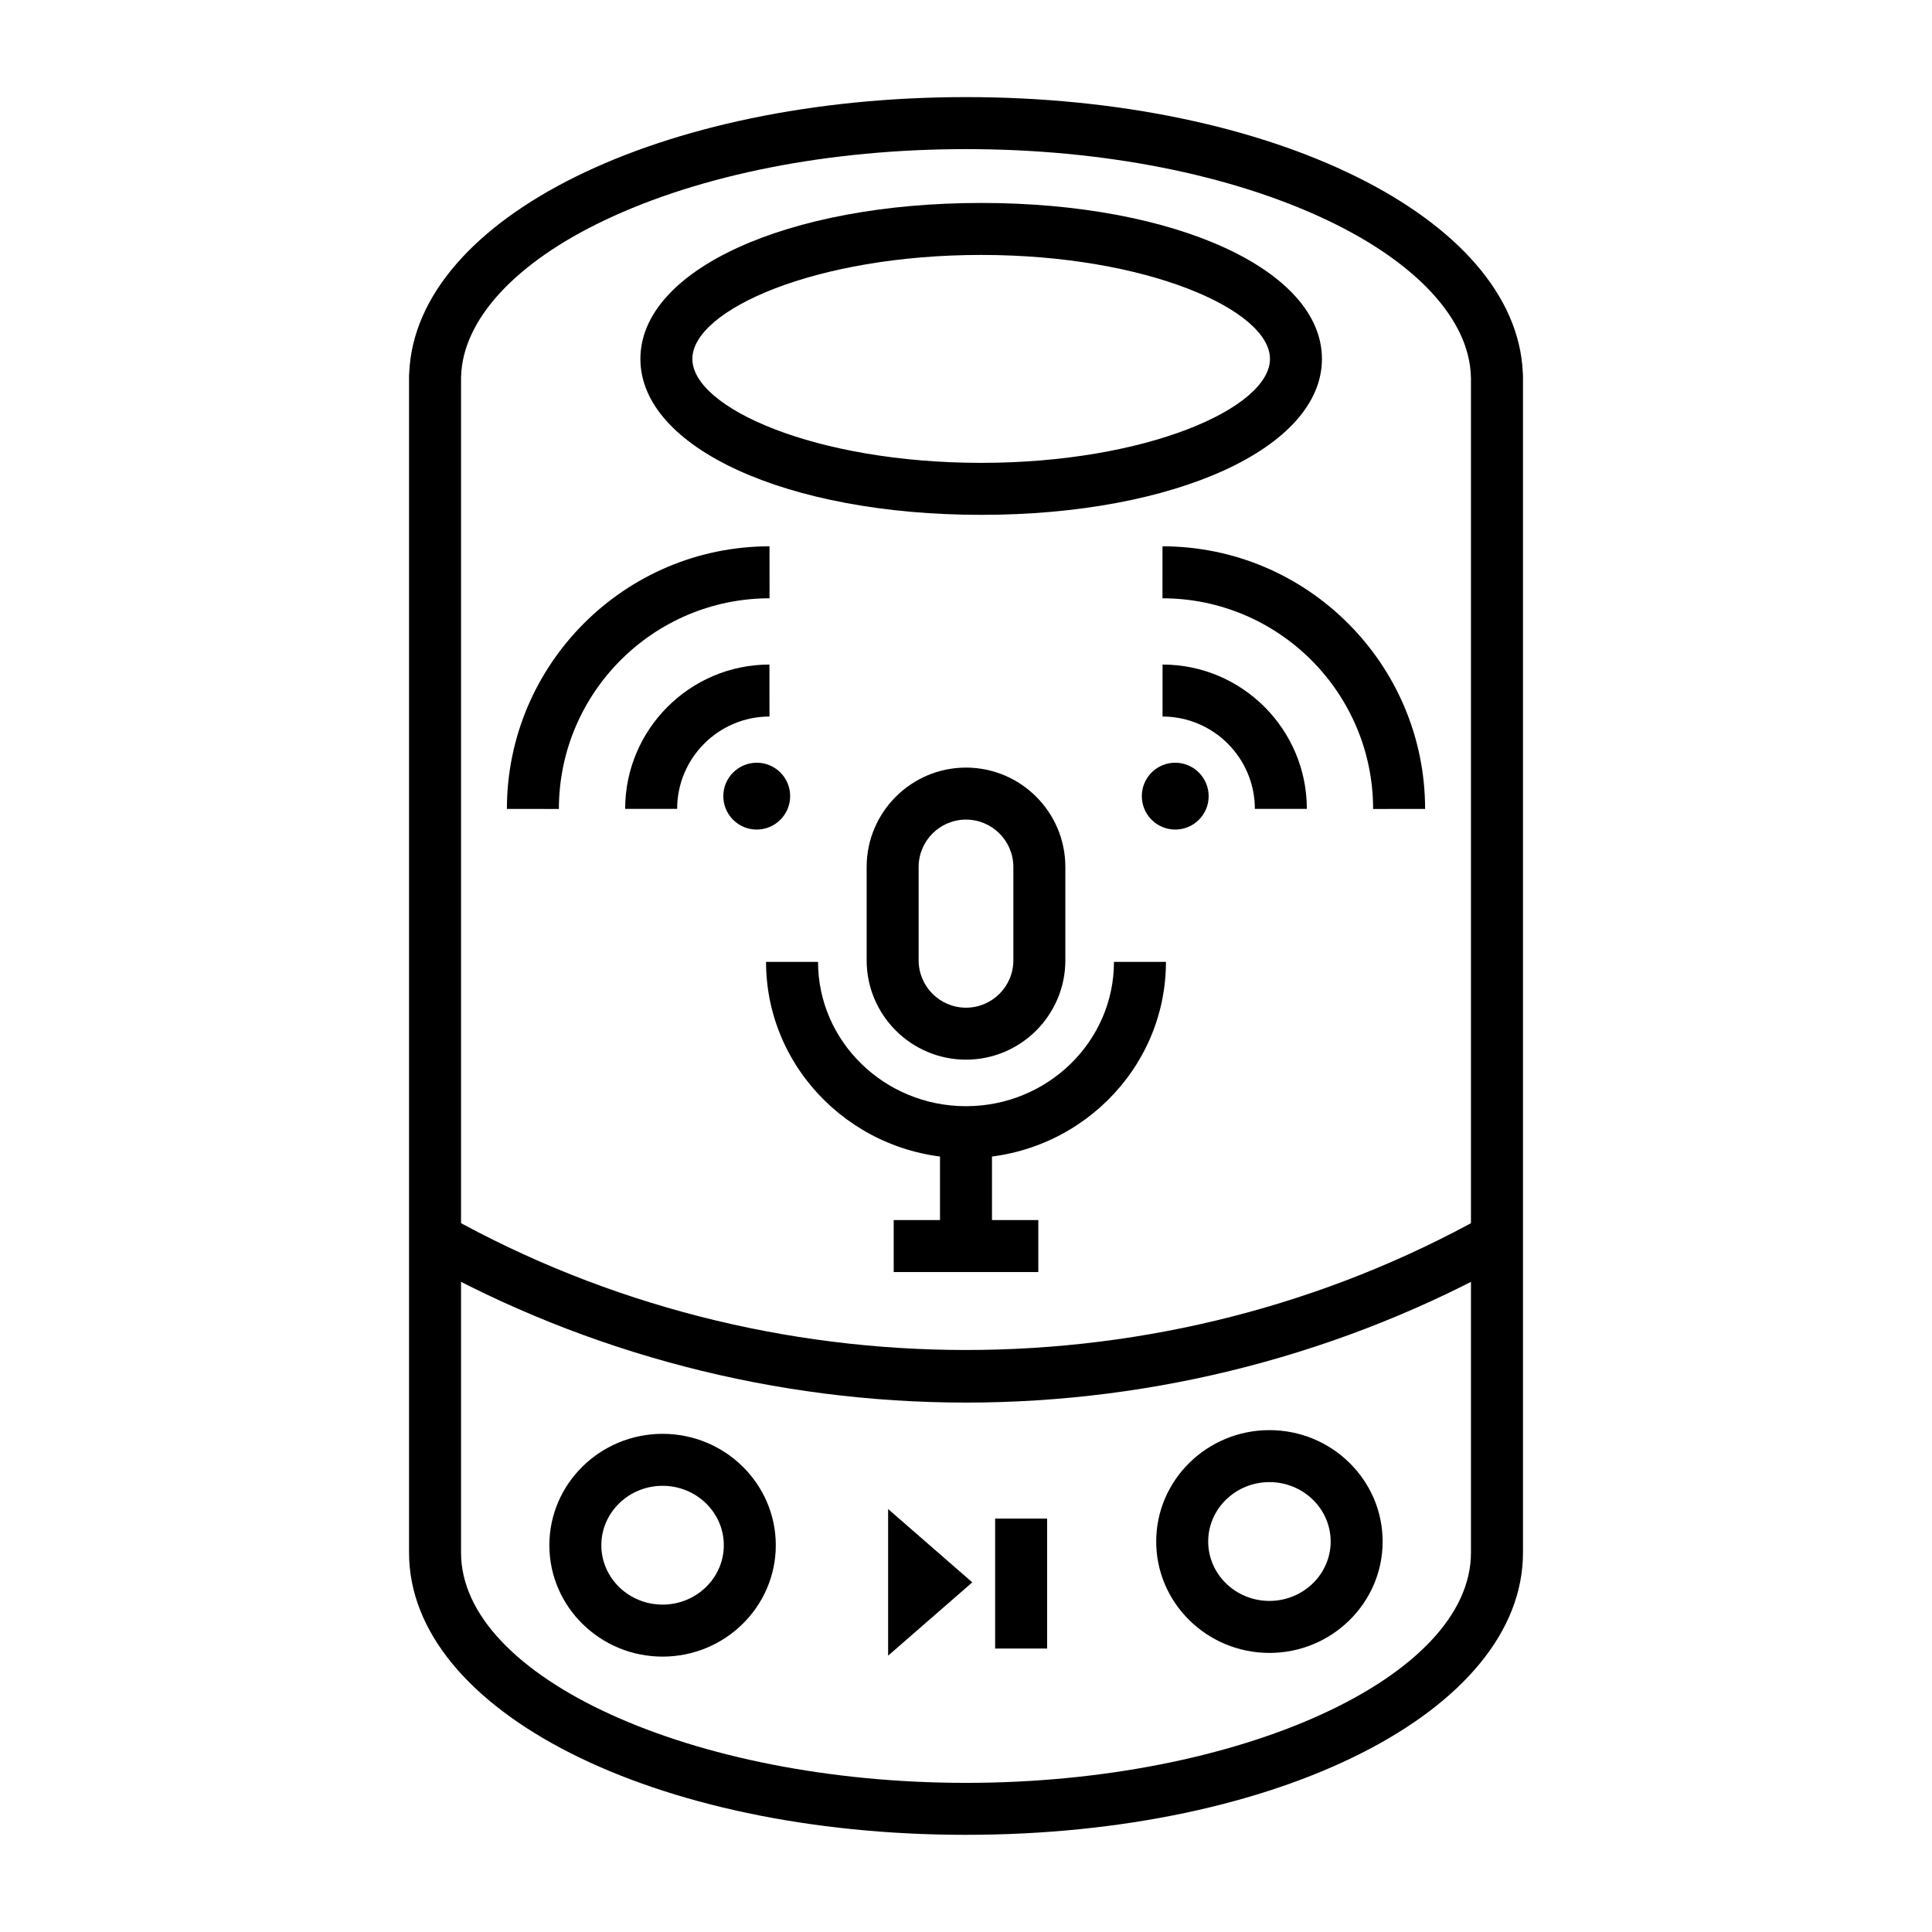
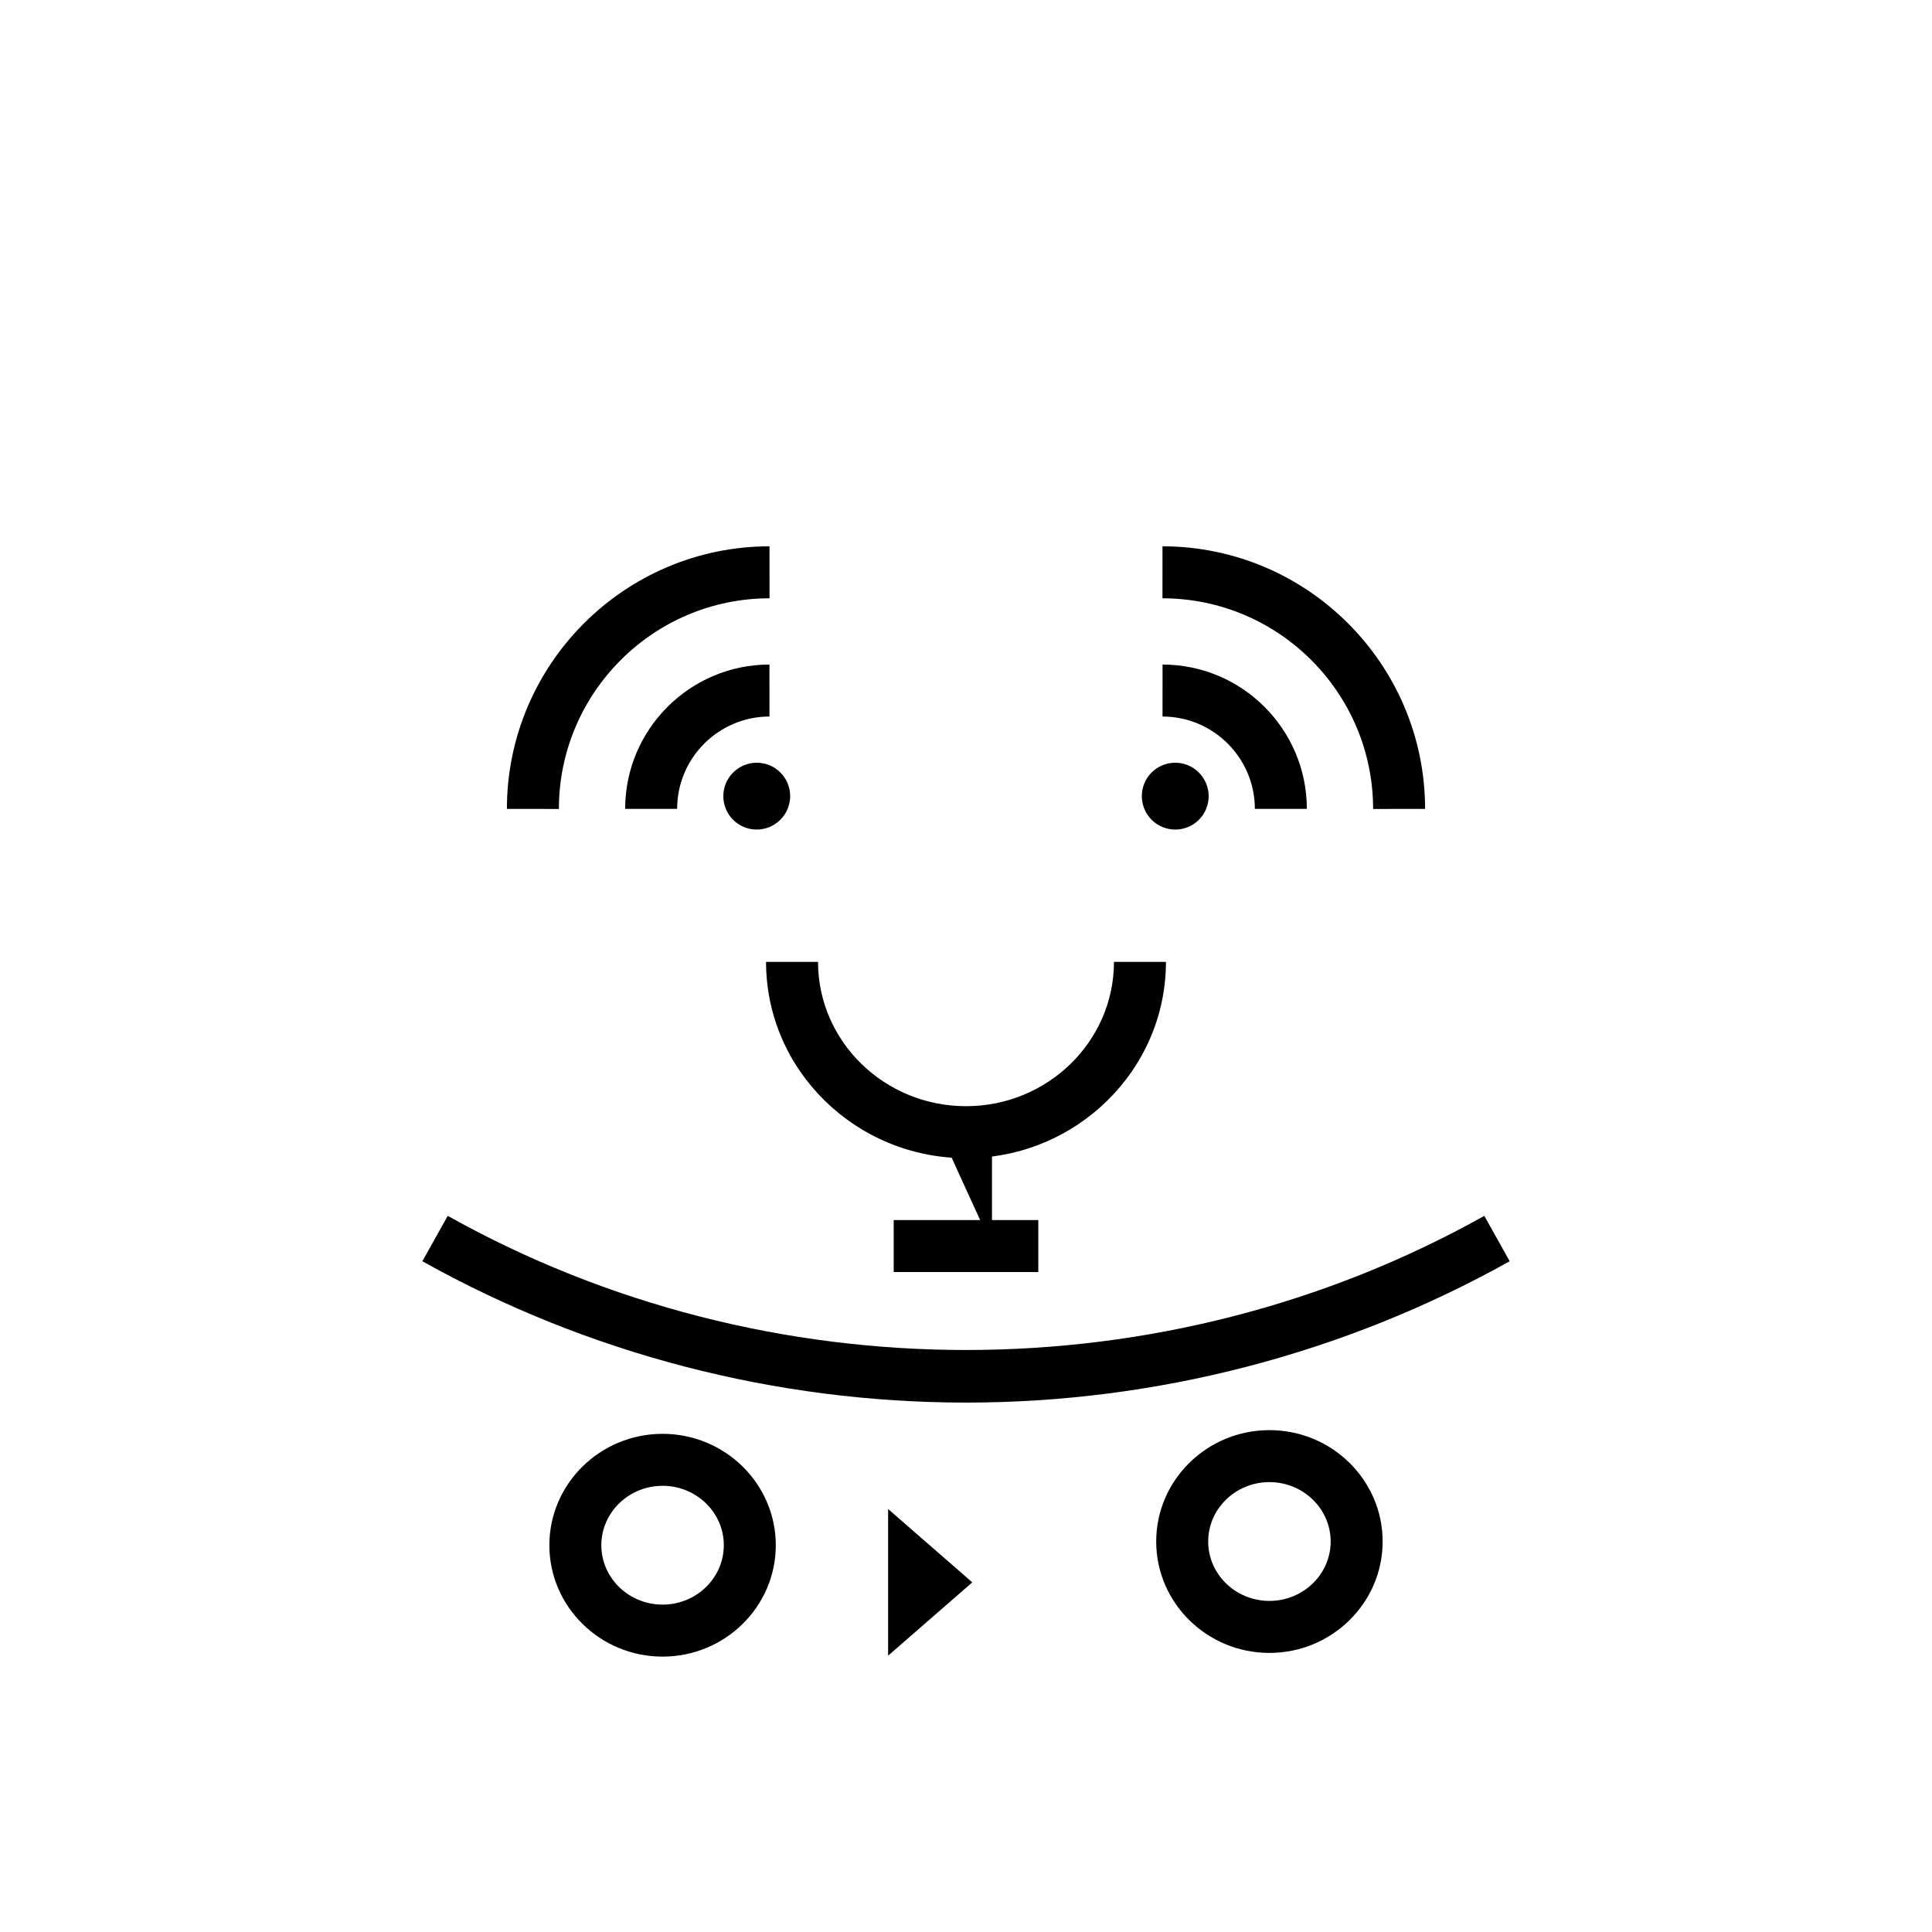
<svg xmlns="http://www.w3.org/2000/svg" fill="#000000" width="800px" height="800px" version="1.1" viewBox="144 144 512 512">
  <g>
-     <path d="m400 630.25c-82.766 0-147.6-32.848-147.6-74.785v-311.93c0-0.293 0.02-0.582 0.055-0.867 1.887-40.953 66.449-72.934 147.55-72.934s145.66 31.98 147.55 72.934c0.035 0.285 0.051 0.574 0.051 0.867v311.93c0 41.934-64.832 74.781-147.6 74.781zm-133.82-386.11v311.33c0 33.07 61.285 61.008 133.82 61.008s133.82-27.938 133.82-61.008v-311.33c-0.012-0.133-0.02-0.262-0.023-0.395-0.441-14.996-14.27-30.059-37.941-41.332-25.59-12.184-59.637-18.895-95.859-18.895-36.227 0-70.27 6.711-95.859 18.895-23.672 11.273-37.5 26.336-37.941 41.332-0.004 0.133-0.012 0.266-0.023 0.395z" />
    <path d="m400 515.7c-50.449 0-100.27-12.953-144.07-37.461l6.727-12.023c84.719 47.395 189.98 47.395 274.7 0l6.727 12.023c-43.812 24.508-93.629 37.461-144.08 37.461z" />
-     <path d="m404.02 280.44c-51.484 0-90.309-17.766-90.309-41.328s38.824-41.328 90.309-41.328 90.309 17.766 90.309 41.328-38.824 41.328-90.309 41.328zm0-68.879c-43.805 0-76.535 14.547-76.535 27.551 0 13.004 32.73 27.551 76.535 27.551 43.805 0 76.535-14.547 76.535-27.551 0-13.004-32.73-27.551-76.535-27.551z" />
    <path d="m379.36 543.91v38.855l22.309-19.426z" />
-     <path d="m407.72 546.44h13.777v34.441h-13.777z" />
    <path d="m319.59 583.02c-16.547 0-30.004-13.242-30.004-29.52s13.461-29.52 30.004-29.52c16.543 0 30.004 13.242 30.004 29.52 0.004 16.277-13.457 29.52-30.004 29.52zm0-45.266c-8.949 0-16.23 7.062-16.23 15.742s7.281 15.742 16.23 15.742c8.949 0 16.227-7.062 16.227-15.742 0.004-8.68-7.277-15.742-16.227-15.742z" />
    <path d="m480.41 582.04c-16.543 0-30.004-13.242-30.004-29.52 0-16.277 13.461-29.52 30.004-29.52 16.547 0 30.004 13.242 30.004 29.52 0 16.277-13.461 29.52-30.004 29.52zm0-45.266c-8.949 0-16.227 7.062-16.227 15.742s7.281 15.742 16.227 15.742c8.949 0 16.23-7.062 16.23-15.742-0.004-8.676-7.281-15.742-16.23-15.742z" />
-     <path d="m400 424.82c-14.516 0-26.328-11.809-26.328-26.328v-24.742c0-14.516 11.809-26.328 26.328-26.328 14.516 0 26.328 11.809 26.328 26.328v24.742c-0.004 14.52-11.812 26.328-26.328 26.328zm0-63.617c-6.922 0-12.551 5.629-12.551 12.551v24.742c0 6.922 5.629 12.551 12.551 12.551s12.551-5.629 12.551-12.551v-24.742c0-6.922-5.633-12.551-12.551-12.551z" />
    <path d="m400 450.93c-29.215 0-52.988-23.336-52.988-52.02h13.777c0 21.086 17.59 38.242 39.211 38.242s39.211-17.156 39.211-38.242h13.777c-0.004 28.684-23.773 52.02-52.988 52.02z" />
-     <path d="m393.11 444.04h13.777v30.176h-13.777z" />
+     <path d="m393.11 444.04h13.777v30.176z" />
    <path d="m380.84 467.33h38.32v13.777h-38.32z" />
    <path d="m507.89 358.38c-0.012-30.77-25.055-55.812-55.824-55.824l0.008-13.777c38.359 0.016 69.578 31.234 69.594 69.594z" />
    <path d="m476.55 358.36c-0.004-13.488-10.984-24.465-24.469-24.469l0.008-13.777c21.078 0.008 38.23 17.164 38.238 38.242z" />
    <path d="m461.71 348.73c3.461 3.461 3.465 9.066 0.008 12.523-3.457 3.457-9.066 3.453-12.527-0.004-3.457-3.461-3.461-9.07-0.004-12.527 3.457-3.457 9.062-3.453 12.523 0.008" />
    <path d="m292.11 358.38-13.777-0.008c0.016-38.359 31.234-69.578 69.594-69.594l0.008 13.777c-30.77 0.012-55.812 25.055-55.824 55.824z" />
    <path d="m323.45 358.36-13.777-0.008c0.008-21.078 17.16-38.23 38.238-38.242l0.008 13.777c-13.484 0.008-24.465 10.984-24.469 24.473z" />
    <path d="m350.81 348.72c3.457 3.457 3.453 9.066-0.008 12.523-3.461 3.461-9.066 3.465-12.523 0.008-3.457-3.457-3.453-9.066 0.004-12.523 3.461-3.461 9.07-3.465 12.527-0.008" />
  </g>
</svg>